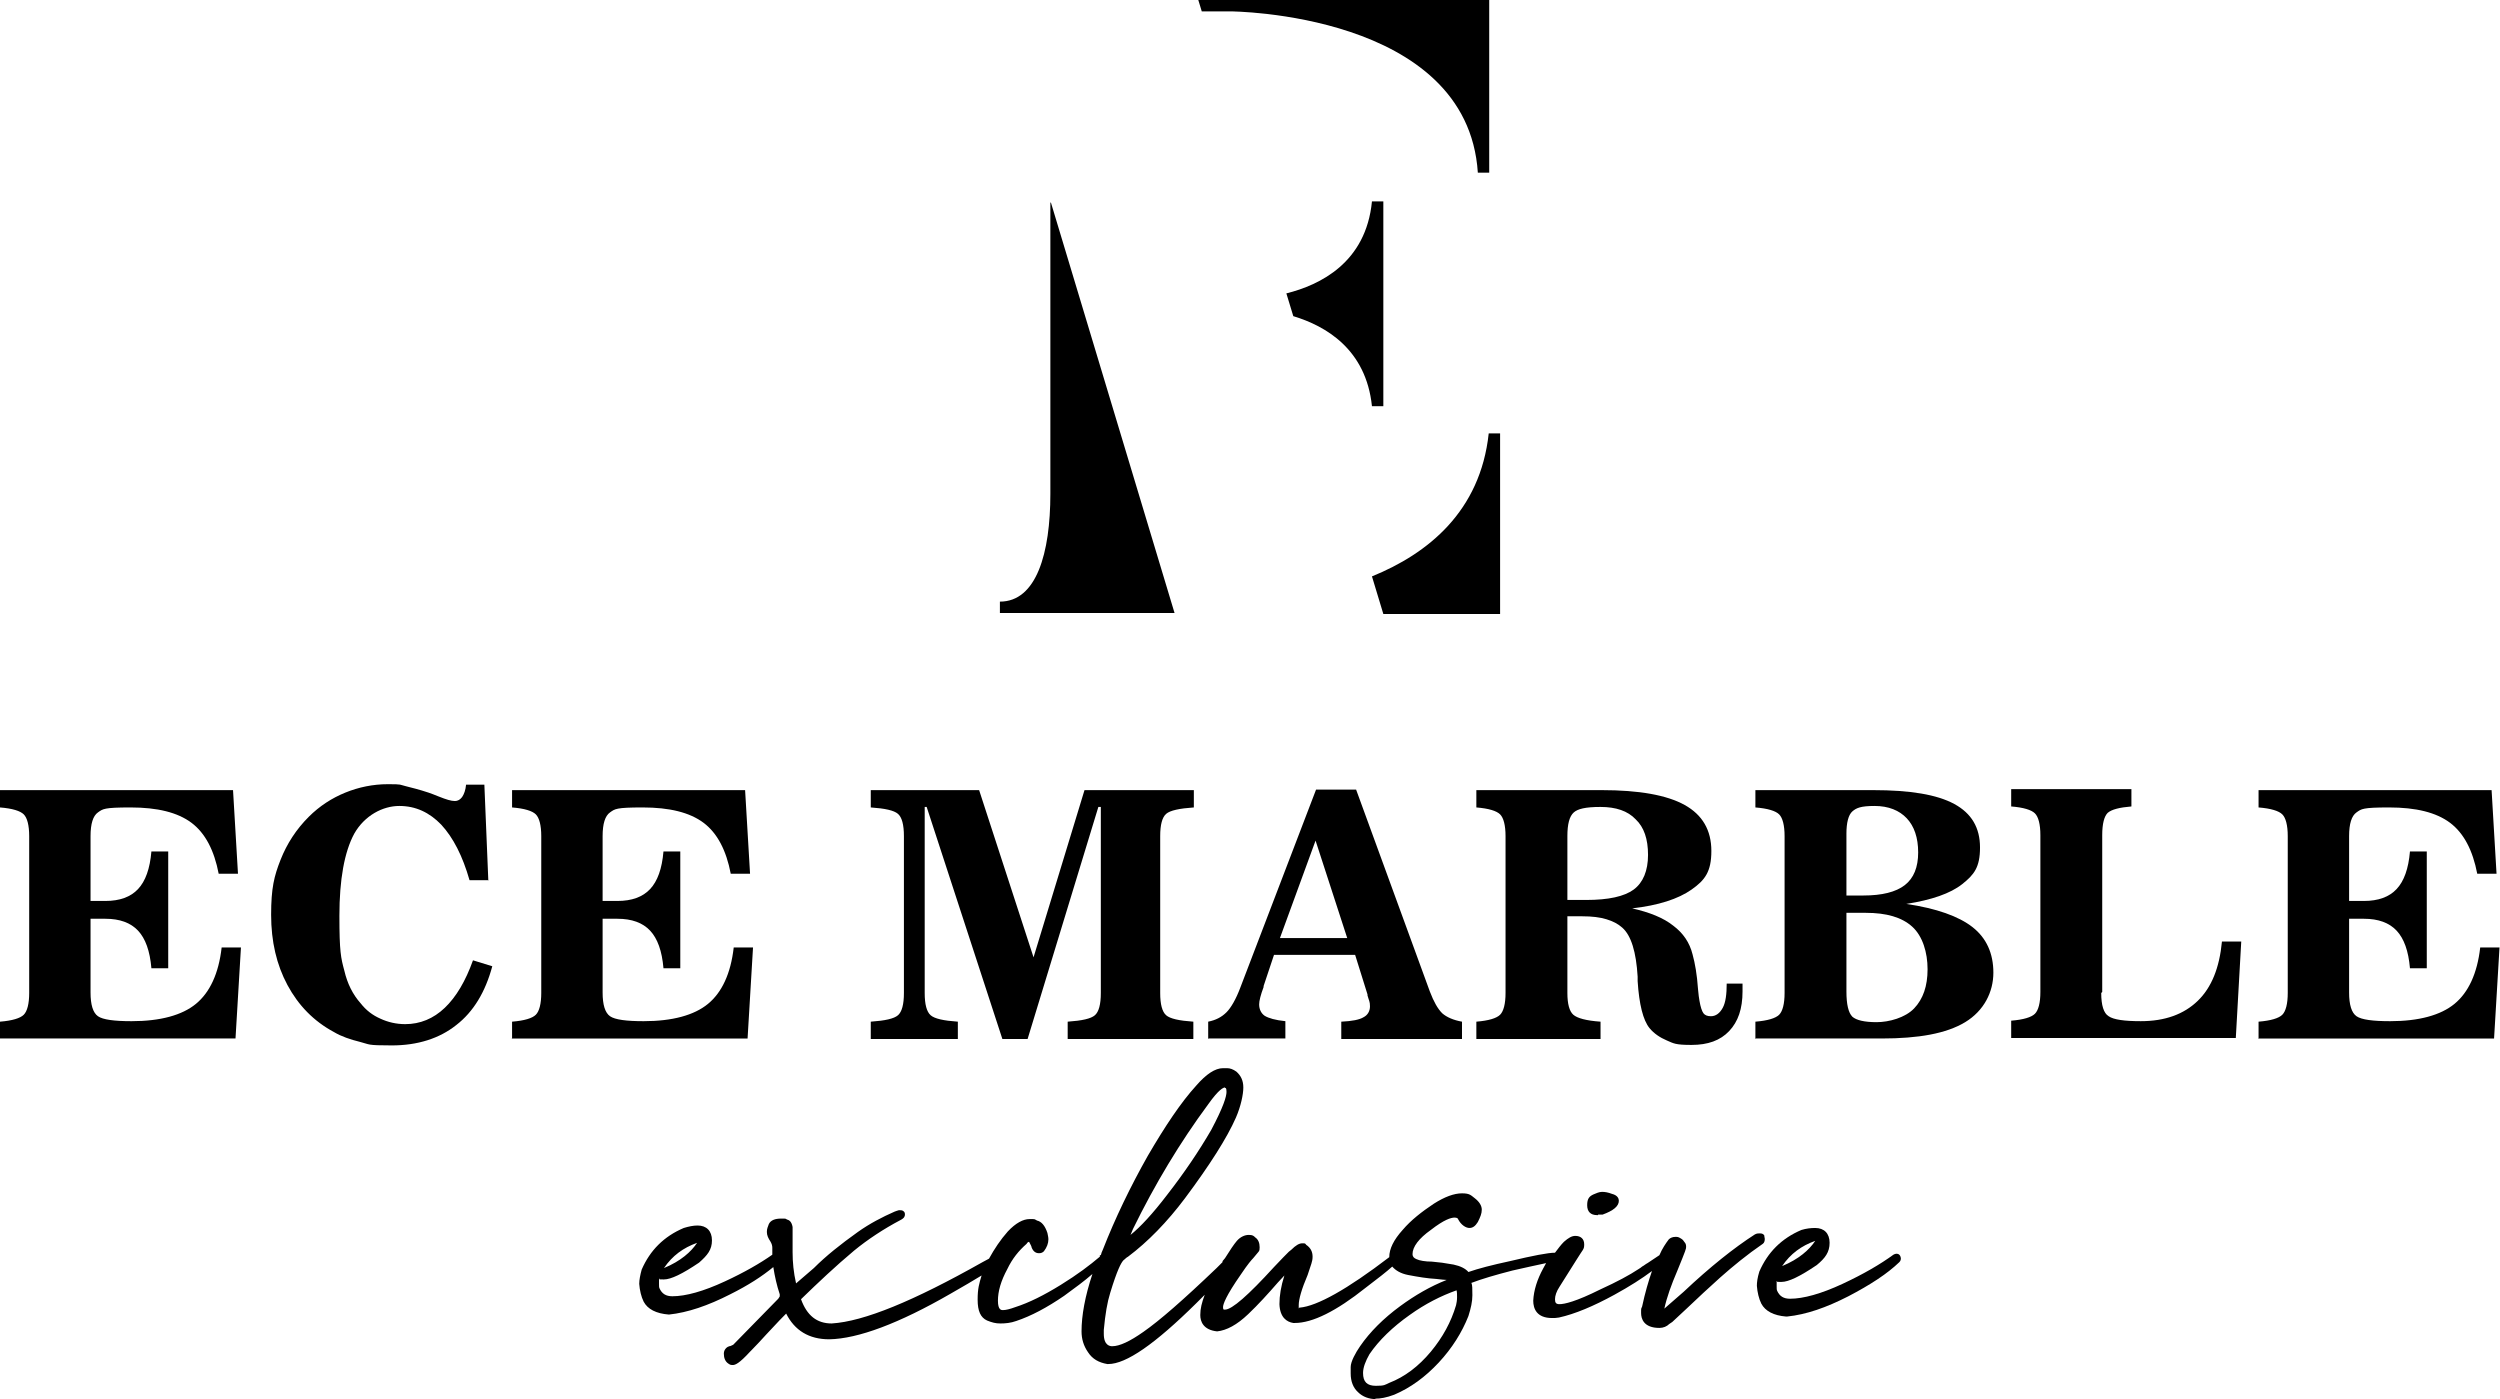
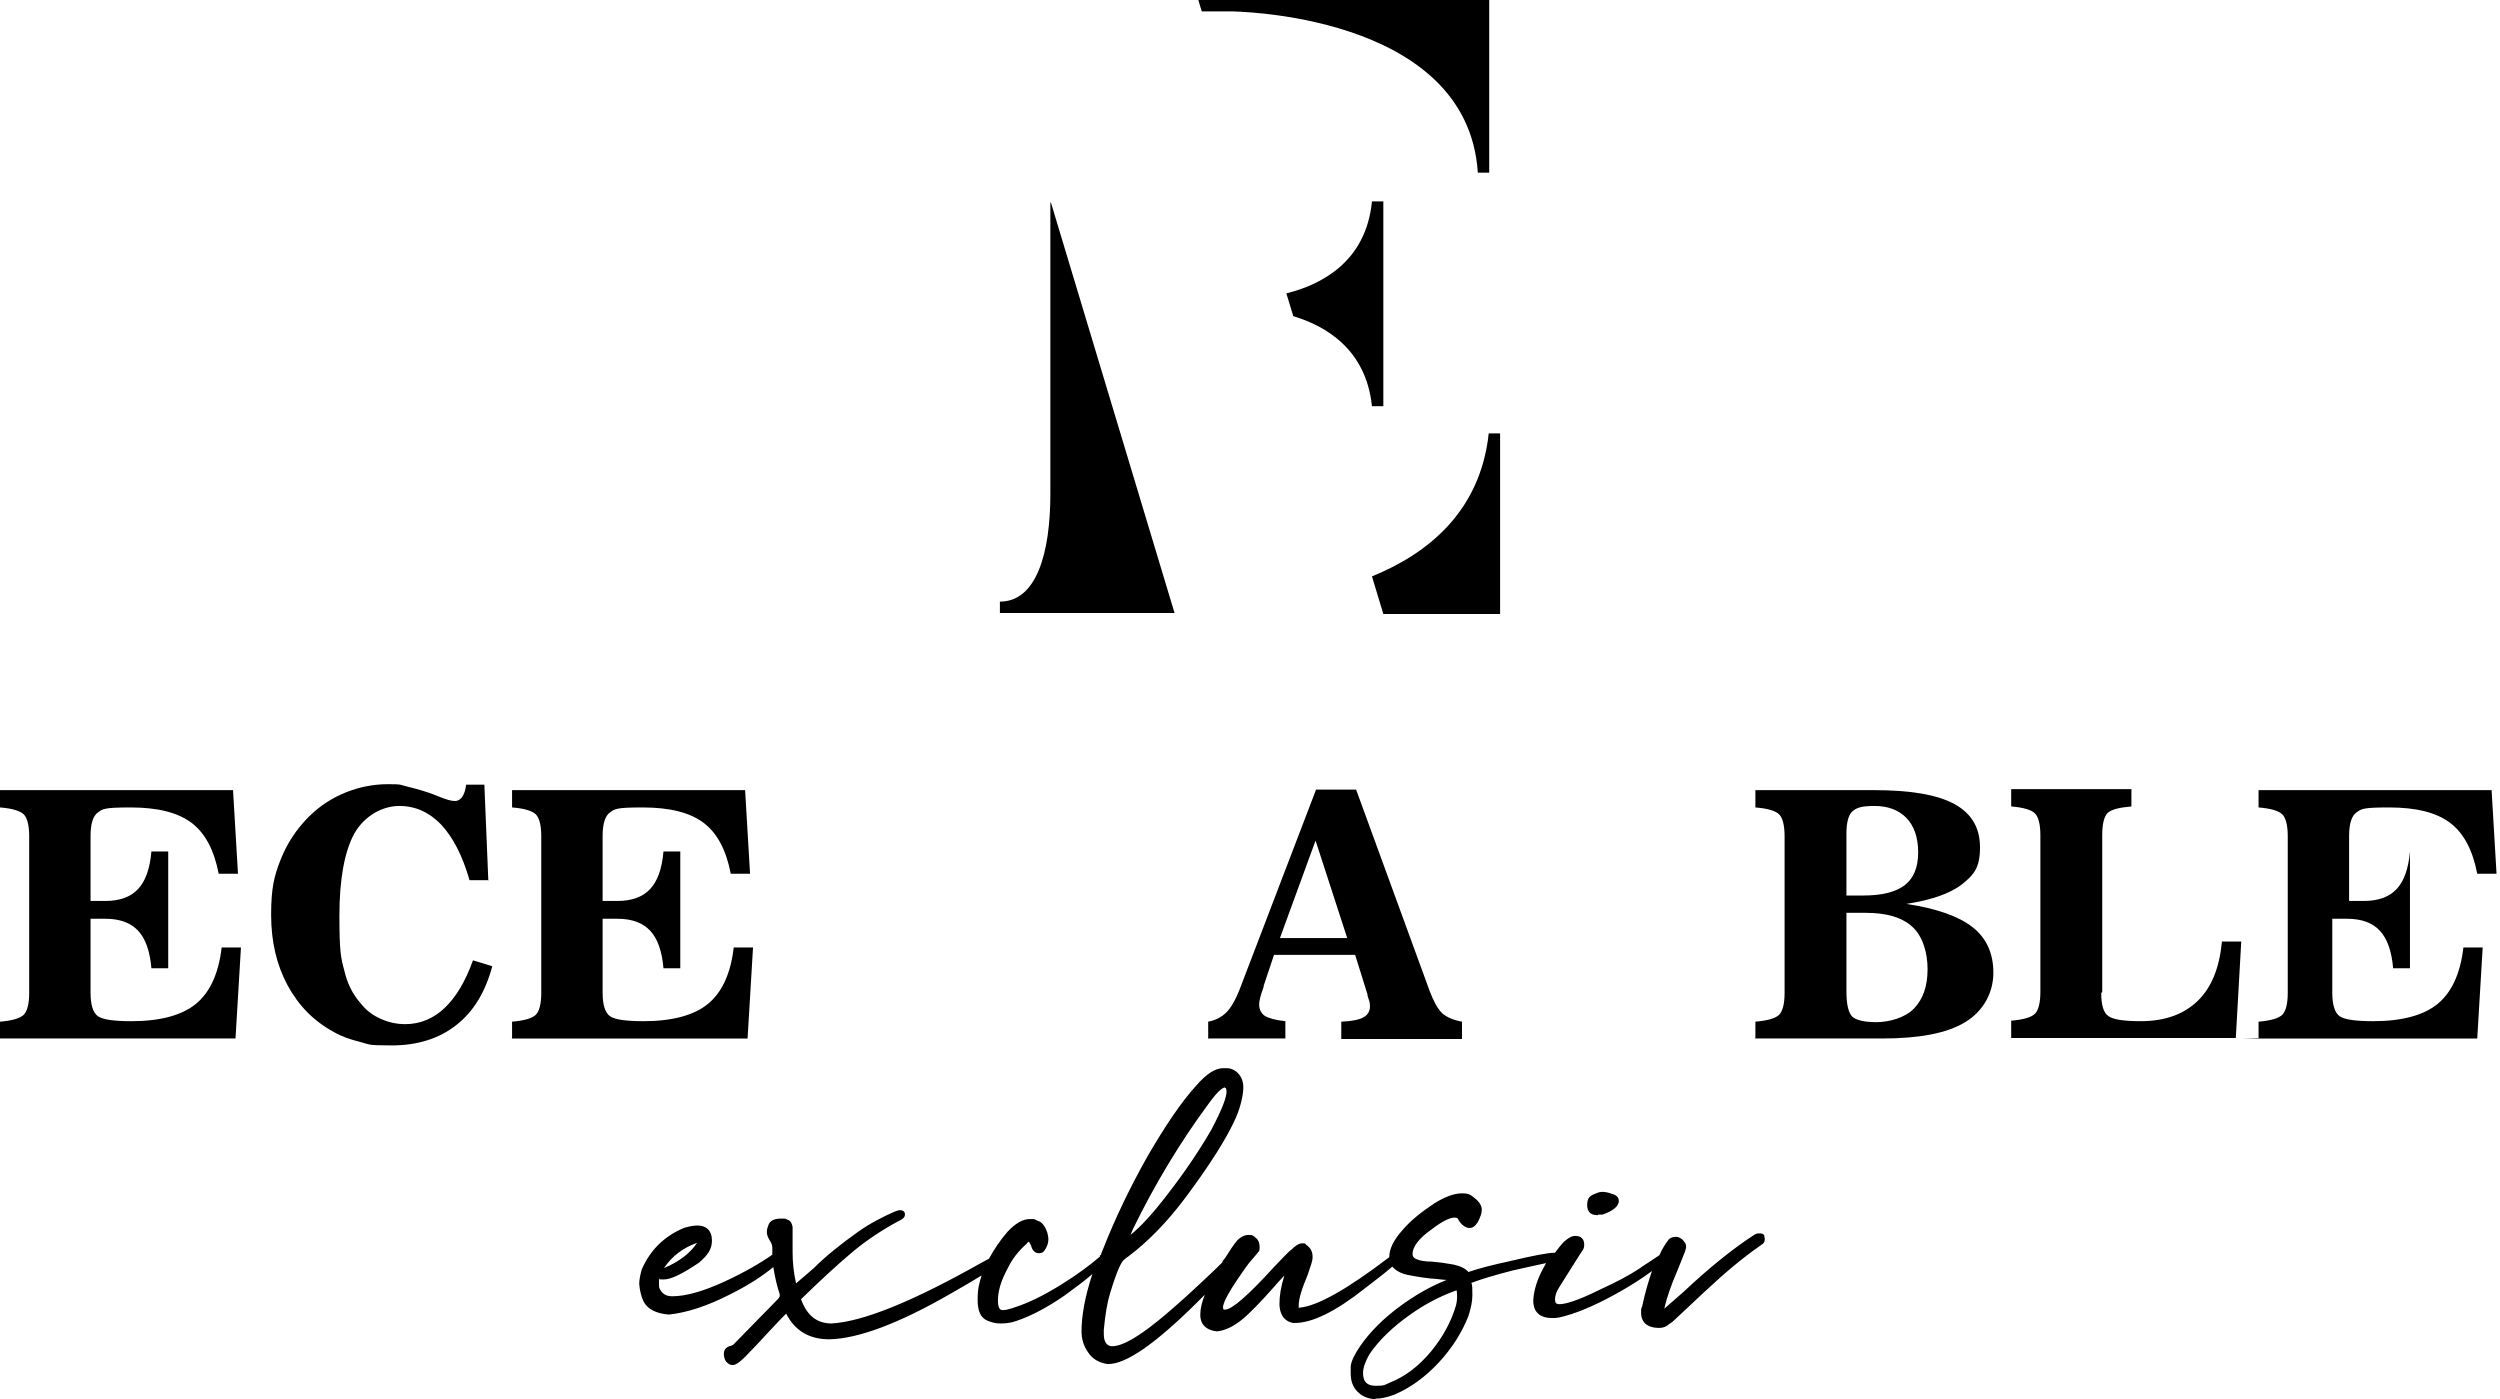
<svg xmlns="http://www.w3.org/2000/svg" id="Layer_1" data-name="Layer 1" version="1.1" viewBox="0 0 505.3 282.8">
  <defs>
    <style>
      .cls-1 {
        fill: #000;
        stroke-width: 0px;
      }
    </style>
  </defs>
  <path class="cls-1" d="M212.3,41v58.8c0,12-2.8,21.8-10.2,21.8v2.3h35.3l-25-83ZM277.3,40.7c-1.2,12.4-10.5,16.9-17.3,18.6l1.4,4.6c6.6,2,14.7,6.7,15.9,18.2h2.3v-41.4h-2.3ZM242.2,0l.7,2.3h5.8s47.9.2,50,32.6h2.3V0h-58.8ZM300.9,87.6c-1.7,15.8-12.3,24.3-23.6,28.9l2.3,7.6h23.6v-36.5h-2.3Z" />
  <g>
    <path class="cls-1" d="M0,210v-3.5c2.5-.2,4.1-.7,4.8-1.4.7-.7,1.1-2.2,1.1-4.4v-31.7c0-2.2-.4-3.7-1.1-4.4-.7-.7-2.3-1.2-4.8-1.4v-3.5h47.1l1,16.9h-3.9c-.9-4.7-2.7-8.2-5.5-10.3-2.8-2.1-6.9-3.1-12.3-3.1s-5.6.3-6.6,1c-1,.7-1.5,2.3-1.5,4.8v13.1h3c2.9,0,5.1-.8,6.6-2.4,1.5-1.6,2.4-4.1,2.7-7.6h3.4v23.6h-3.4c-.3-3.5-1.2-6-2.7-7.6-1.5-1.6-3.7-2.4-6.6-2.4h-3v14.9c0,2.5.5,4.1,1.5,4.8,1,.7,3.3,1,6.8,1,5.8,0,10.2-1.2,13-3.5,2.8-2.3,4.6-6.1,5.2-11.4h3.9l-1.1,18.4H0Z" />
    <path class="cls-1" d="M98.6,177.9h-3.7c-1.4-4.9-3.3-8.6-5.7-11.2-2.4-2.5-5.2-3.8-8.5-3.8s-7,1.9-9.1,5.6c-2,3.7-3,9.3-3,16.6s.3,8.5,1,11.1c.6,2.6,1.7,4.8,3.3,6.6,1.1,1.4,2.4,2.4,4,3.1,1.5.7,3.2,1.1,5,1.1,3,0,5.7-1.1,8-3.3,2.3-2.2,4.2-5.4,5.7-9.6l3.9,1.2c-1.4,5.2-3.8,9.2-7.3,11.9-3.4,2.7-7.8,4.1-13,4.1s-4.4-.2-6.4-.7c-2-.5-3.8-1.1-5.3-2-4.1-2.2-7.2-5.4-9.4-9.5-2.2-4.1-3.3-8.8-3.3-14.2s.6-7.8,1.9-11.1c1.3-3.3,3.2-6.2,5.7-8.7,2.2-2.2,4.7-3.8,7.4-4.9,2.7-1.1,5.6-1.7,8.6-1.7s2.3.1,3.6.4c1.2.3,2.8.7,4.6,1.3.5.2,1.2.4,2.1.8,1.5.6,2.5.9,3.2.9s1.1-.3,1.5-.8c.4-.6.7-1.4.8-2.5h3.7l.8,19.4Z" />
    <path class="cls-1" d="M103.5,210v-3.5c2.5-.2,4.1-.7,4.8-1.4.7-.7,1.1-2.2,1.1-4.4v-31.7c0-2.2-.4-3.7-1.1-4.4-.7-.7-2.3-1.2-4.8-1.4v-3.5h47.1l1,16.9h-3.9c-.9-4.7-2.7-8.2-5.5-10.3-2.8-2.1-6.9-3.1-12.3-3.1s-5.6.3-6.6,1c-1,.7-1.5,2.3-1.5,4.8v13.1h3c2.9,0,5.1-.8,6.6-2.4,1.5-1.6,2.4-4.1,2.7-7.6h3.4v23.6h-3.4c-.3-3.5-1.2-6-2.7-7.6-1.5-1.6-3.7-2.4-6.6-2.4h-3v14.9c0,2.5.5,4.1,1.5,4.8,1,.7,3.3,1,6.8,1,5.8,0,10.2-1.2,13-3.5,2.8-2.3,4.6-6.1,5.2-11.4h3.9l-1.1,18.4h-47.7Z" />
-     <path class="cls-1" d="M187.5,163.1h-.6v37.6c0,2.3.4,3.8,1.2,4.5.8.7,2.6,1.1,5.5,1.3v3.5h-17.6v-3.5c2.9-.2,4.7-.6,5.5-1.3s1.2-2.2,1.2-4.5v-31.7c0-2.3-.4-3.8-1.2-4.5s-2.6-1.1-5.5-1.3v-3.5h21.9l11,33.8,10.3-33.8h22.1v3.5c-2.9.2-4.8.6-5.6,1.3-.8.7-1.2,2.2-1.2,4.5v31.7c0,2.3.4,3.8,1.2,4.5.8.7,2.6,1.1,5.5,1.3v3.5h-25.4v-3.5c2.9-.2,4.7-.6,5.5-1.3s1.2-2.2,1.2-4.5v-37.6h-.5l-14.3,46.9h-5.1l-15.3-46.9Z" />
    <path class="cls-1" d="M244.2,210v-3.5c1.5-.3,2.7-.9,3.7-1.9.9-.9,1.9-2.6,2.8-5l15.3-40h8.1l14.9,40.8c.8,2.1,1.6,3.5,2.5,4.4.9.8,2.3,1.4,4,1.7v3.5h-24.4v-3.5c2.2-.1,3.7-.4,4.5-.9.8-.4,1.3-1.2,1.3-2.2s-.2-1.1-.5-2.2c0-.1,0-.2,0-.2l-2.5-8h-16.4l-2.1,6.3v.2c-.6,1.6-.9,2.8-.9,3.5,0,1,.4,1.8,1.1,2.3.8.5,2.2.9,4.2,1.1v3.5h-15.5ZM258.6,189.6h13.7l-6.4-19.7-7.2,19.7Z" />
-     <path class="cls-1" d="M316.8,200.7c0,2.2.4,3.7,1.2,4.4.8.7,2.6,1.2,5.5,1.4v3.5h-25.1v-3.5c2.5-.2,4.1-.7,4.8-1.4.7-.7,1.1-2.2,1.1-4.4v-31.7c0-2.2-.4-3.7-1.1-4.4-.7-.7-2.3-1.2-4.8-1.4v-3.5h25.3c7.6,0,13.2,1,16.8,3,3.6,2,5.4,5.1,5.4,9.3s-1.3,5.9-4,7.8c-2.7,1.9-6.7,3.2-12,3.8,3.5.8,6.3,1.9,8.3,3.5,2,1.5,3.3,3.4,3.9,5.8.5,1.8.9,4.1,1.1,7,.1,1.1.2,1.9.3,2.4.2,1.2.5,2.1.8,2.5.3.4.8.6,1.5.6,1,0,1.8-.6,2.4-1.7.6-1.1.8-2.8.8-4.9h3.2c0,.2,0,.4,0,.6,0,.2,0,.6,0,1,0,3.5-.9,6.1-2.7,8-1.8,1.9-4.3,2.8-7.6,2.8s-3.6-.3-5-.9c-1.4-.6-2.6-1.4-3.5-2.5-1.3-1.6-2.1-4.8-2.4-9.5,0-.4,0-.7,0-.9-.3-5-1.3-8.3-3.1-9.9-.9-.8-1.9-1.3-3.2-1.7-1.3-.4-2.9-.6-4.9-.6h-3v15.4ZM316.8,168.9v13h3.8c4.5,0,7.7-.7,9.6-2.1,1.9-1.4,2.9-3.8,2.9-7s-.8-5.6-2.5-7.2c-1.6-1.7-4-2.5-7.1-2.5s-4.6.4-5.4,1.1c-.9.8-1.3,2.4-1.3,4.8Z" />
    <path class="cls-1" d="M354.8,210v-3.5c2.5-.2,4.1-.7,4.8-1.4.7-.7,1.1-2.2,1.1-4.4v-31.7c0-2.2-.4-3.7-1.1-4.4-.7-.7-2.3-1.2-4.8-1.4v-3.5h23.8c7.5,0,12.9.9,16.4,2.8,3.5,1.9,5.2,4.8,5.2,8.8s-1.2,5.5-3.6,7.4c-2.4,1.9-6.2,3.2-11.3,4,6.1.9,10.6,2.5,13.4,4.7,2.8,2.2,4.2,5.3,4.2,9.2s-1.9,7.7-5.7,10-9.4,3.3-16.9,3.3h-25.6ZM373.2,168.6v12.4h3.4c3.8,0,6.6-.7,8.4-2.1,1.8-1.4,2.7-3.6,2.7-6.6s-.8-5.3-2.3-6.9c-1.5-1.6-3.7-2.5-6.5-2.5s-3.7.4-4.5,1.1c-.8.7-1.2,2.3-1.2,4.5ZM373.2,184.5v15.9c0,2.6.4,4.3,1.2,5.1.8.7,2.4,1.1,4.9,1.1s5.8-.9,7.6-2.8c1.8-1.9,2.7-4.5,2.7-7.9s-1-6.7-3.1-8.6c-2.1-1.9-5.2-2.8-9.4-2.8h-3.9Z" />
    <path class="cls-1" d="M424.7,200.7c0,2.5.5,4.1,1.5,4.7,1,.7,3.2,1,6.5,1,4.9,0,8.7-1.4,11.5-4.1,2.8-2.7,4.4-6.7,4.9-12h3.9l-1.1,19.5h-45.4v-3.5c2.5-.2,4.1-.7,4.8-1.4.7-.7,1.1-2.2,1.1-4.4v-31.7c0-2.2-.4-3.7-1.1-4.4-.7-.7-2.3-1.2-4.8-1.4v-3.5h24.3v3.5c-2.4.2-4,.6-4.8,1.3-.7.7-1.1,2.2-1.1,4.5v31.7Z" />
-     <path class="cls-1" d="M456.5,210v-3.5c2.5-.2,4.1-.7,4.8-1.4.7-.7,1.1-2.2,1.1-4.4v-31.7c0-2.2-.4-3.7-1.1-4.4-.7-.7-2.3-1.2-4.8-1.4v-3.5h47.1l1,16.9h-3.9c-.9-4.7-2.7-8.2-5.5-10.3-2.8-2.1-6.9-3.1-12.3-3.1s-5.6.3-6.6,1c-1,.7-1.5,2.3-1.5,4.8v13.1h3c2.9,0,5.1-.8,6.6-2.4,1.5-1.6,2.4-4.1,2.7-7.6h3.4v23.6h-3.4c-.3-3.5-1.2-6-2.7-7.6-1.5-1.6-3.7-2.4-6.6-2.4h-3v14.9c0,2.5.5,4.1,1.5,4.8,1,.7,3.3,1,6.8,1,5.8,0,10.2-1.2,13-3.5,2.8-2.3,4.6-6.1,5.2-11.4h3.9l-1.1,18.4h-47.7Z" />
+     <path class="cls-1" d="M456.5,210v-3.5c2.5-.2,4.1-.7,4.8-1.4.7-.7,1.1-2.2,1.1-4.4v-31.7c0-2.2-.4-3.7-1.1-4.4-.7-.7-2.3-1.2-4.8-1.4v-3.5h47.1l1,16.9h-3.9c-.9-4.7-2.7-8.2-5.5-10.3-2.8-2.1-6.9-3.1-12.3-3.1s-5.6.3-6.6,1c-1,.7-1.5,2.3-1.5,4.8v13.1h3c2.9,0,5.1-.8,6.6-2.4,1.5-1.6,2.4-4.1,2.7-7.6v23.6h-3.4c-.3-3.5-1.2-6-2.7-7.6-1.5-1.6-3.7-2.4-6.6-2.4h-3v14.9c0,2.5.5,4.1,1.5,4.8,1,.7,3.3,1,6.8,1,5.8,0,10.2-1.2,13-3.5,2.8-2.3,4.6-6.1,5.2-11.4h3.9l-1.1,18.4h-47.7Z" />
  </g>
  <g>
    <path class="cls-1" d="M322.8,245.6c-1.3,0-2-.7-2-2s.4-1.8,1.3-2.2c.5-.2,1.1-.5,1.7-.5s1.2.1,2,.4c1.2.3,1.4,1,1.4,1.4,0,1.1-1.1,2-3.3,2.8h-.9c0,.1,0,.1,0,.1Z" />
    <path class="cls-1" d="M278.2,282.8c-1.5,0-2.8-.5-3.7-1.4-1-.9-1.5-2.2-1.5-3.8v-1.3c0-1.1,1-2.9,1.9-4.2,2-2.9,4.7-5.6,8.1-8.1,3-2.2,6.1-4,9.4-5.3-.5,0-1.1-.1-2.1-.2-1.8-.1-3.6-.4-5.7-.8-1.5-.3-2.5-.9-3.2-1.7-1.1,1-2.9,2.4-5.4,4.3-5.9,4.7-10.7,7.1-14.3,7.1h-.3c-1.3-.2-2.7-1.1-2.8-3.8,0-1.7.3-3.6,1-5.8-.4.4-.8.9-1.3,1.4-2,2.3-4,4.5-6,6.4-2.3,2.2-4.4,3.3-6.3,3.5-2.8-.3-3.4-2-3.4-3.3s.3-2.5.9-4.1c-.5.5-1.1,1.1-1.7,1.7-8.4,8.3-14.2,12.3-17.8,12.3h-.2c-1.7-.3-3-1-3.9-2.4-.9-1.3-1.3-2.7-1.3-4.2,0-3.2.7-7.1,2.2-11.6-1.6,1.4-3.5,2.8-5.7,4.4-3.5,2.4-6.7,4.1-9.7,5.1-1.1.4-2.2.5-3.2.5s-1.7-.2-2.7-.6c-1.3-.6-1.9-1.9-1.9-4.2s.3-3.2.8-4.9c-1.6,1-3.7,2.2-6.3,3.7-10.4,6-18.7,9.1-24.5,9.2-4.1,0-7-1.8-8.7-5.2-.5.5-1.6,1.6-4,4.2-1.1,1.2-2.1,2.3-3.1,3.3l-.2.2c-2.2,2.4-3,2.7-3.5,2.7s-.6-.1-.9-.3c-.6-.4-.9-1.1-.9-2s.7-1.4,1.1-1.5c.3,0,.5-.2.8-.3l9.1-9.3c.1-.2.3-.4.3-.5v-.4c-.6-1.8-1-3.6-1.3-5.5-2.3,1.9-5.1,3.7-8.7,5.5-4.5,2.3-8.6,3.7-12.4,4.1-2.6-.2-4.3-1.1-5.1-2.6-.5-1-.8-2.3-.9-3.6,0-.8.2-1.8.5-2.9,1.7-3.9,4.5-6.7,8.5-8.4,1-.3,1.9-.5,2.8-.5,1.8,0,2.9,1.1,2.9,3s-.9,3-2.6,4.5c-3.4,2.3-5.7,3.4-7.1,3.4s-.7,0-1-.2c0,.4,0,.7,0,1.1s0,.7.1.9c.5,1.1,1.3,1.6,2.6,1.6,2.7,0,6.3-1,10.6-3,3.9-1.8,7.2-3.7,9.6-5.4,0-.5,0-.9,0-1.4,0-.4-.1-.8-.4-1.3-.4-.6-.7-1.2-.7-1.9s.2-1,.4-1.6c.4-.8,1.3-1.1,2.5-1.1s.7,0,1.2.2c.4.1.9.4,1.1,1.5,0,.4,0,.7,0,1,0,.3,0,.5,0,.8s0,.5,0,.8c0,.3,0,.5,0,.8,0,.5,0,1.1,0,1.7,0,2,.2,4.1.7,6.3l3.6-3.1c2.5-2.5,5.4-4.8,8.9-7.3,2.4-1.7,4.9-3,7.4-4.1.3-.1.5-.2.9-.3,0,0,0,0,0,0,.3,0,.7,0,.9.2.3.2.3.5.3.7,0,.3-.1.7-.9,1.1-3.4,1.8-6.6,3.9-9.4,6.2-3.7,3.1-7.2,6.4-10.7,9.8h0c1.2,3.3,3.2,4.9,6.2,4.9,6.5-.4,16.5-4.5,30.5-12.4l1.3-.7c1.1-2,2.3-3.8,3.8-5.5,1.6-1.7,3.1-2.5,4.4-2.5s.9,0,1.5.3c.9.2,1.6,1,2.1,2.5.1.5.2.9.2,1.3,0,.8-.3,1.6-.9,2.4-.3.3-.6.4-1,.4-.7,0-1.2-.4-1.5-1.2,0-.2-.2-.5-.5-1.1-.2,0-.4.2-.5.4-1.6,1.4-2.9,3-3.9,5.1-1.3,2.4-1.9,4.5-1.9,6.4s.7,1.9,1,1.9c.6,0,1.4-.2,2.5-.6,2.8-.9,5.8-2.4,9.2-4.5,3.4-2.1,5.9-4,7.9-5.7v-.3h.2c.1-.4.2-.7.4-1.1,2.5-6.4,5.6-12.8,9.1-19,3.5-6,6.7-10.8,9.8-14.2,2-2.3,3.8-3.5,5.4-3.5h.8c.6,0,1.2.2,1.9.7.9.8,1.4,1.8,1.4,3.2s-.5,3.8-1.5,6.1c-1.8,4.1-5.3,9.6-10.3,16.3-3.6,4.8-7.5,8.8-11.5,11.8-.4.2-.6.5-.9.7-.5.5-1.3,2-2.7,6.6-.6,1.9-1,4.3-1.3,7.5v.8c0,2.4,1.3,2.5,1.7,2.5,1.5,0,3.6-1,6.3-2.9,3.3-2.3,8-6.4,14.8-12.9l1.2-1.2v-.2c.2-.2.3-.4.5-.6,1-1.6,1.8-2.8,2.4-3.5.7-.8,1.6-1.2,2.4-1.2s1,.2,1.3.5c.6.4.9,1.1.9,2s-.2.8-.3,1l-1,1.2c-.3.3-1.1,1.2-2.5,3.3-3,4.3-3.6,6-3.6,6.6s.2.5.4.5c1.4,0,4.7-2.9,9.9-8.6,1.5-1.6,2.5-2.6,3-3.1l.5-.4c.9-.9,1.6-1.3,2.2-1.3s.6,0,.8.3c.9.6,1.3,1.4,1.3,2.4s-.3,1.5-1,3.7c-1.2,2.8-1.8,4.9-1.8,6.1s0,.4.2.5c3.5-.3,9.6-3.7,18.1-10.2,0-1.7.9-3.5,2.7-5.5,1.7-2,3.9-3.7,6.3-5.3,2.2-1.4,4.1-2.1,5.7-2.1s1.8.4,2.6,1c.9.7,1.4,1.5,1.4,2.3s-.3,1.5-.8,2.5c-.5.8-1,1.2-1.7,1.2s-1.7-.6-2.3-1.8c0-.1-.2-.3-.7-.3-.7,0-2.1.4-4.8,2.5-2.4,1.7-3.7,3.4-3.7,4.9,0,.5.3.8.8,1,.6.3,1.8.5,3.1.5,1.3.1,2.8.3,4.4.6,1.4.3,2.4.8,3,1.5,2-.7,4.7-1.4,8.4-2.2,4.6-1.1,7.7-1.7,9.1-1.7.6-.8,1.2-1.6,1.8-2.2.9-.8,1.6-1.2,2.3-1.2,1.1,0,1.8.6,1.8,1.7s-.2.9-1.6,3.2l-3.4,5.4c-.6.9-.9,1.8-.9,2.5s.2,1,.9,1c1,0,3.3-.5,8.3-3,3.3-1.5,5.9-2.9,7.7-4.1.3-.2.5-.3.7-.5.4-.2.7-.5,1.1-.7l2.4-1.6c.6-1.4,1.3-2.4,1.9-3.2.3-.3.8-.5,1.3-.5s.6,0,1.1.3c.4.2.6.5.8.8.2.2.3.5.3.9s0,.5-1.8,4.9c-1.2,2.8-2.1,5.3-2.6,7.6l3.9-3.4c5.3-5,10.2-8.9,14.4-11.6.4-.2.6-.2.8-.2h.3c.3,0,.6.1.8.4h0c0,0,0,.1,0,.1,0,.2.1.4.1.6,0,.4-.1.8-.4,1-3.2,2.2-6,4.5-8.6,6.8-1.1,1-2.3,2.1-3.4,3.1-.6.6-6.3,5.9-6.3,5.9l-.6.4c-.5.5-1.2.8-2,.8-3.2,0-3.7-1.9-3.7-3s0-.8.2-1.3c.6-2.8,1.3-5.2,2-7.2-2,1.5-4.5,3.1-7.6,4.8-4.2,2.3-8,3.9-11.2,4.6-.5.1-1,.1-1.4.1-3.1,0-3.8-1.9-3.8-3.5.1-2.1.8-4.3,2-6.5.2-.4.4-.7.6-1.1-2,.4-4.5,1-6.8,1.5-3.5.9-6.2,1.7-8.3,2.5.2.4.2,1.2.2,2.5s-.3,2.6-.8,4.2c-1.3,3.3-3.3,6.5-6,9.4-2.7,2.9-5.7,5.1-9,6.5-1.6.6-2.8.8-3.9.8ZM294.4,260.8c-3.1,1.1-6.3,2.7-9.5,5-3.4,2.4-6.2,5.1-8.1,7.9-.8,1.4-1.3,2.7-1.3,3.8,0,1.8.8,2.6,2.6,2.6s1.8-.2,2.7-.6c3.1-1.2,5.9-3.3,8.4-6.3,2.4-2.9,4.1-6,5.1-9.4.1-.4.2-1,.2-1.6s0-1-.1-1.4ZM140.9,251.2c-2.8,1-5,2.6-6.7,5.1,3.4-1.4,5.5-3.3,6.7-5.1ZM247.6,219.8c-.3,0-1.2.3-3.4,3.4-5.7,7.7-10.8,16.2-15.2,25.2l-.5,1.2c2-1.6,4.5-4.3,7.4-8.1,3.5-4.5,6.4-8.8,8.9-13.1,2.5-4.7,3.1-6.8,3.1-7.7s-.2-.8-.3-.8Z" />
-     <path class="cls-1" d="M361,266.1c-2.5-.2-4.2-1.1-5-2.6-.5-1-.8-2.3-.9-3.6,0-.7.1-1.6.5-2.9,1.7-3.9,4.5-6.7,8.5-8.4,1-.3,1.9-.4,2.8-.4,1.8,0,2.9,1.1,2.9,3s-.9,3.1-2.6,4.5c-3.4,2.3-5.7,3.4-7.1,3.4s-.7,0-1-.2c0,.4,0,.7,0,1.1s0,.7.1.9c.5,1.1,1.3,1.6,2.6,1.6,2.7,0,6.3-1,10.6-3,4.3-2,7.7-4,10.3-5.9.2-.1.4-.2.6-.2.4,0,.8.2.9.9,0,.2,0,.5-.3.8-2.5,2.4-5.9,4.6-10.3,6.9-4.5,2.3-8.5,3.7-12.4,4.1h0s0,0,0,0ZM366.9,250.8c-2.8,1-5,2.6-6.7,5.1,3.4-1.4,5.5-3.3,6.7-5.1Z" />
  </g>
</svg>